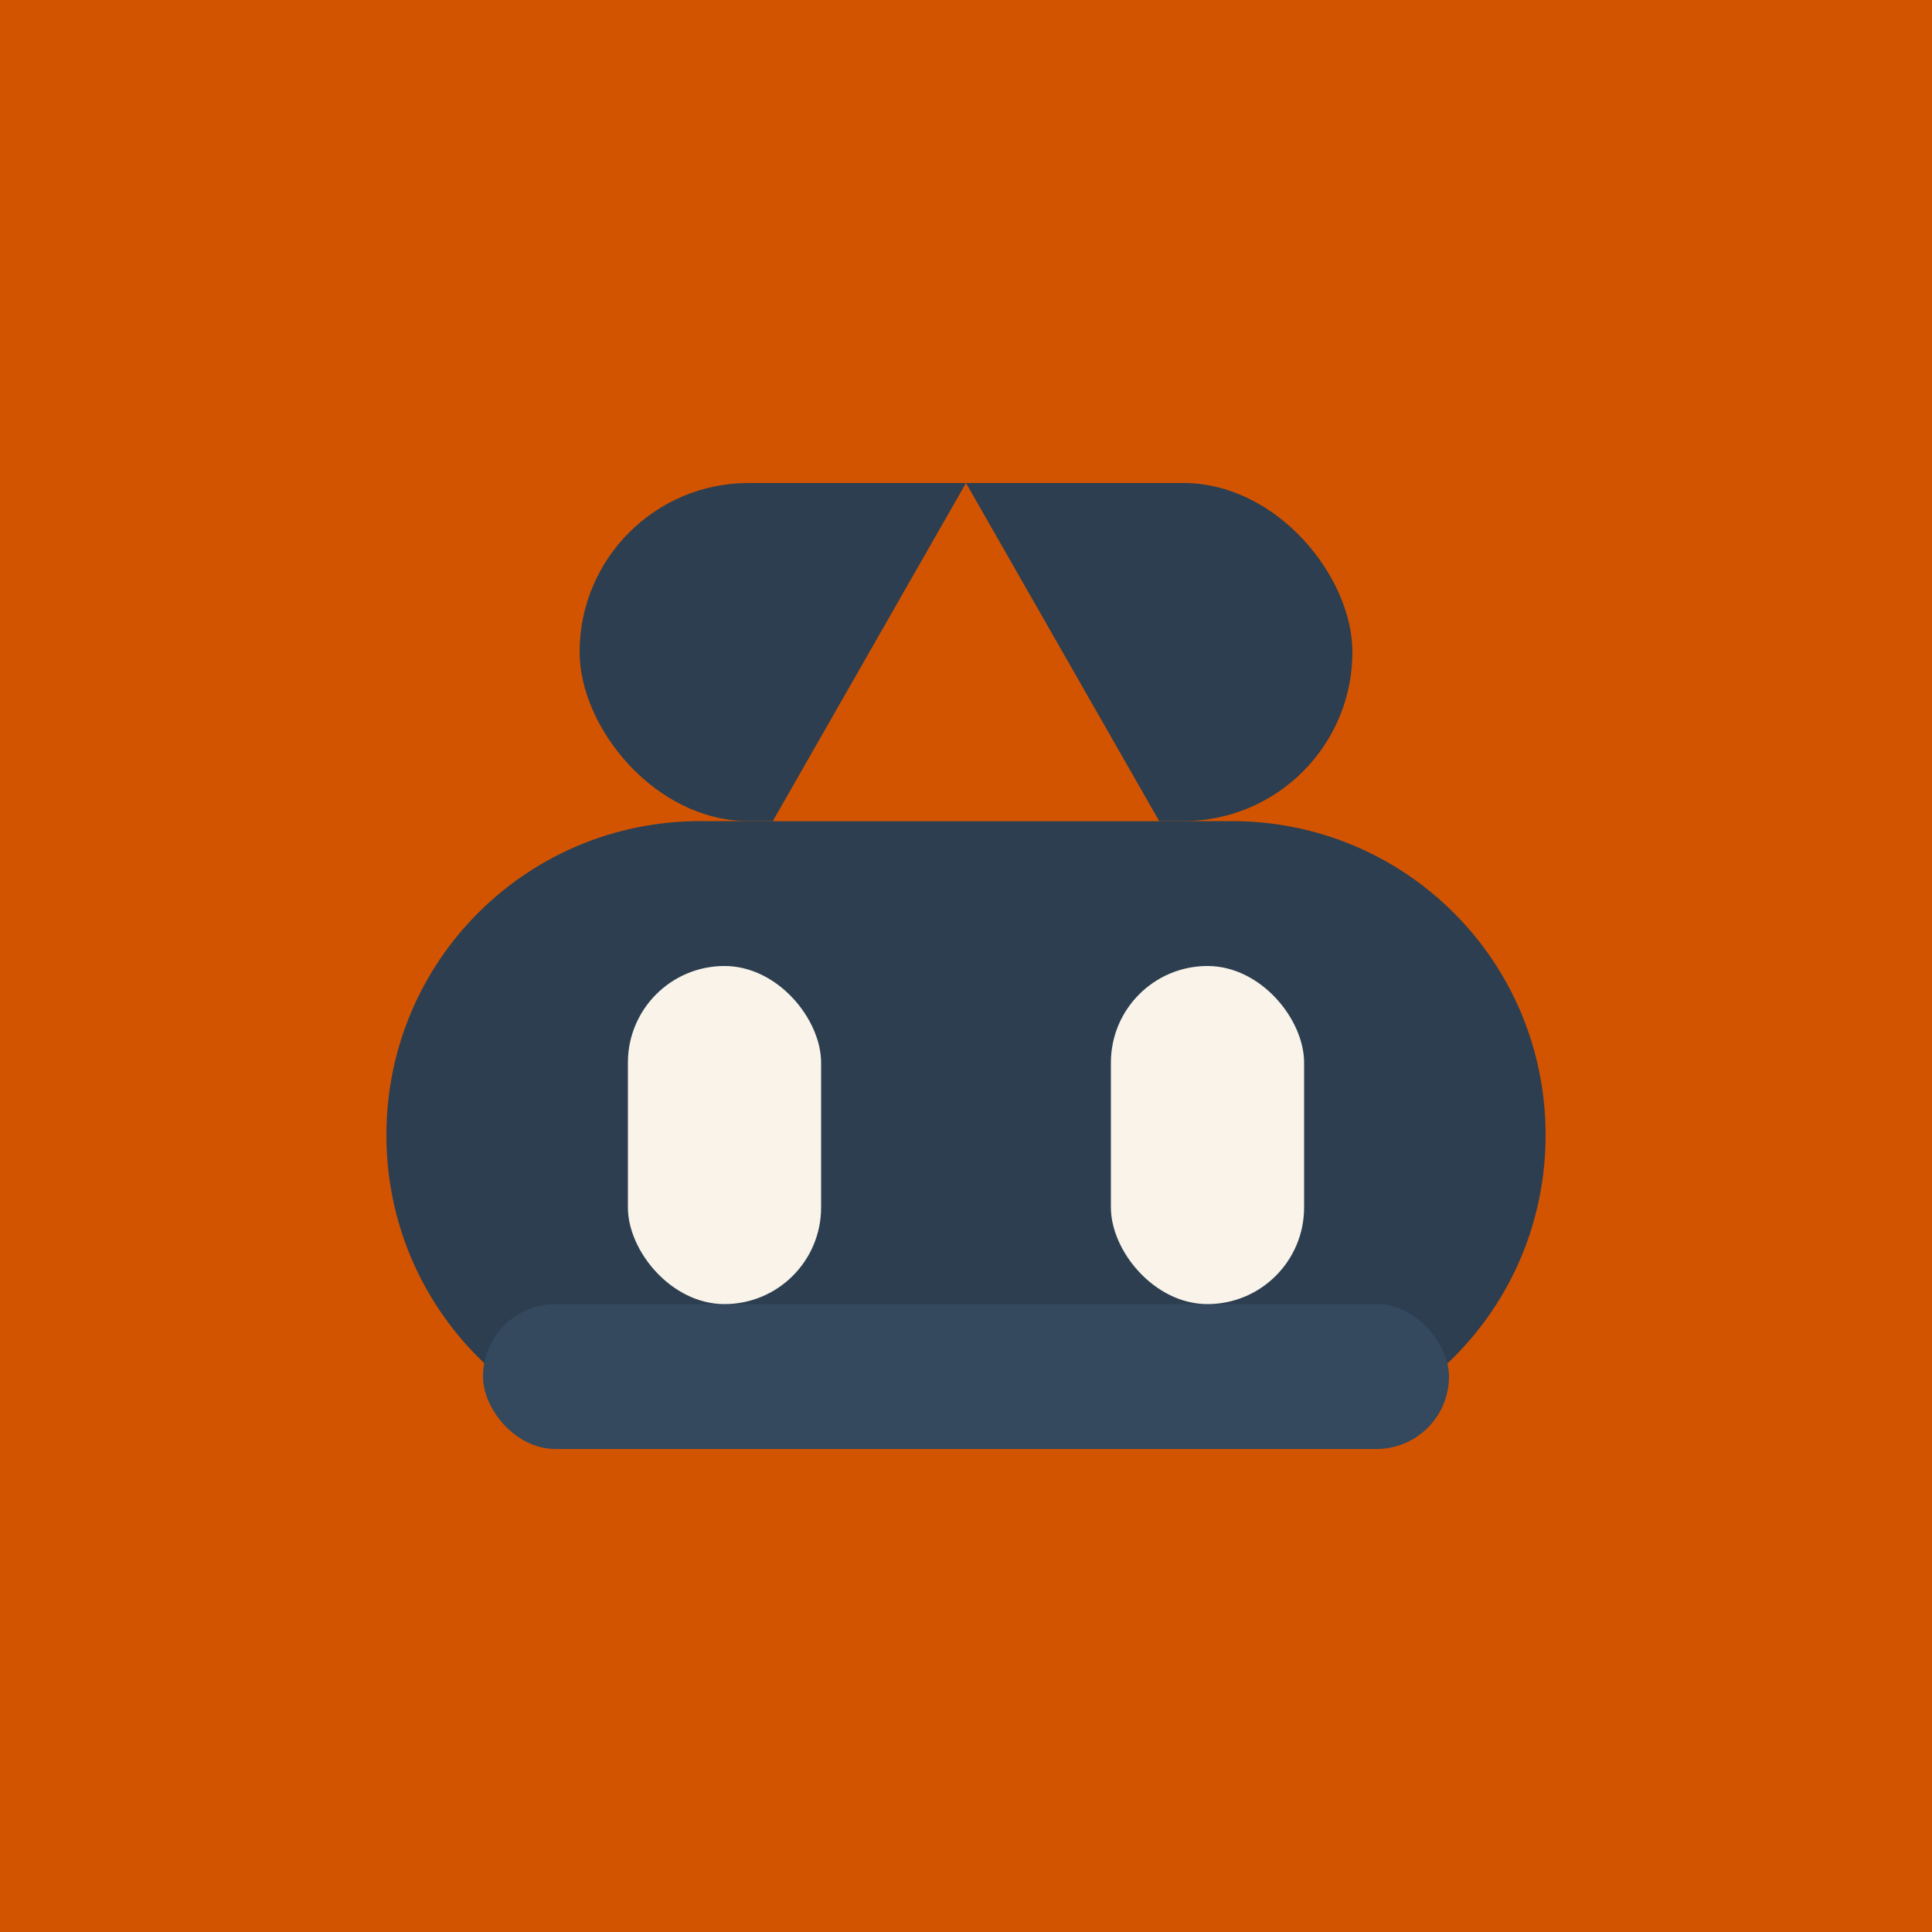
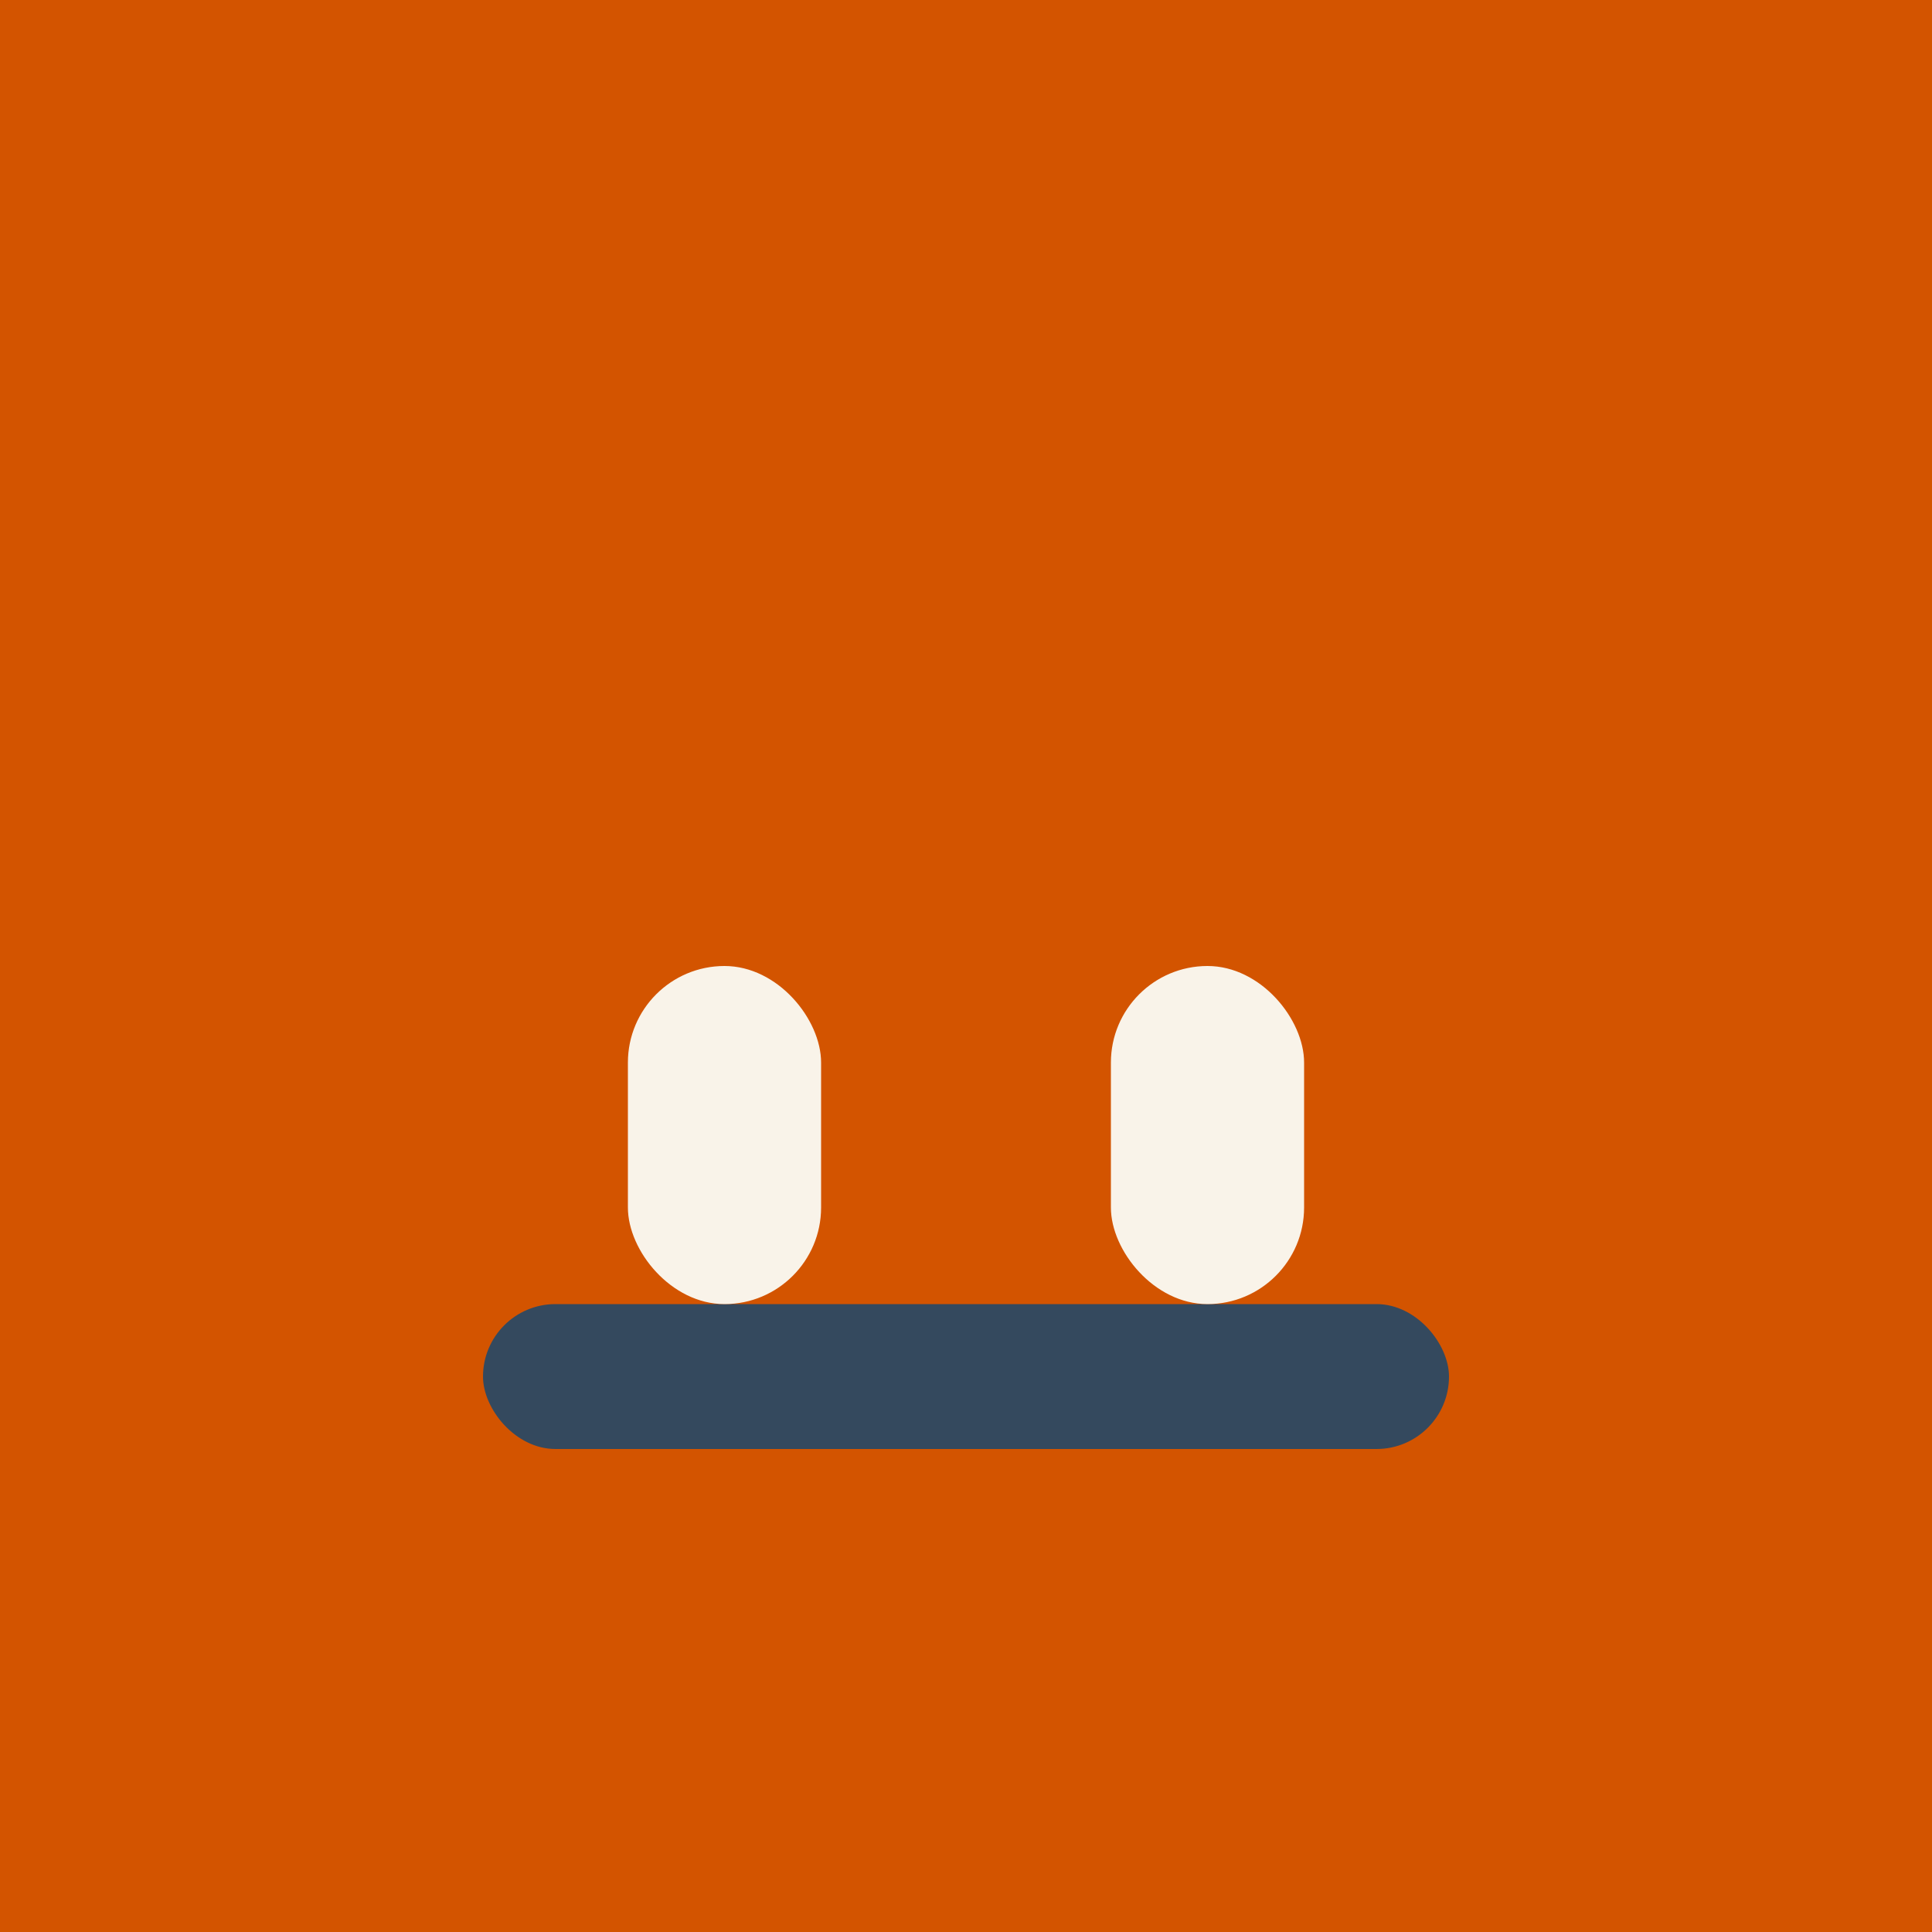
<svg xmlns="http://www.w3.org/2000/svg" width="40" height="40" viewBox="0 0 40 40" fill="none">
  <rect width="40" height="40" rx="0" fill="#d35400" />
-   <path d="M8 23.5C8 19.9 10.9 17 14.5 17H25.5C29.1 17 32 19.9 32 23.5V23.5C32 27.1 29.1 30 25.5 30H14.5C10.9 30 8 27.1 8 23.5V23.5Z" fill="#2c3e50" />
  <rect x="10" y="27" width="20" height="3" rx="1.5" fill="#34495e" />
-   <rect x="12" y="10" width="16" height="7" rx="3.5" fill="#2c3e50" />
  <rect x="13" y="20" width="4" height="7" rx="2" fill="#f9f3e9" />
  <rect x="23" y="20" width="4" height="7" rx="2" fill="#f9f3e9" />
  <path d="M20 10L24 17H16L20 10Z" fill="#d35400" />
</svg>